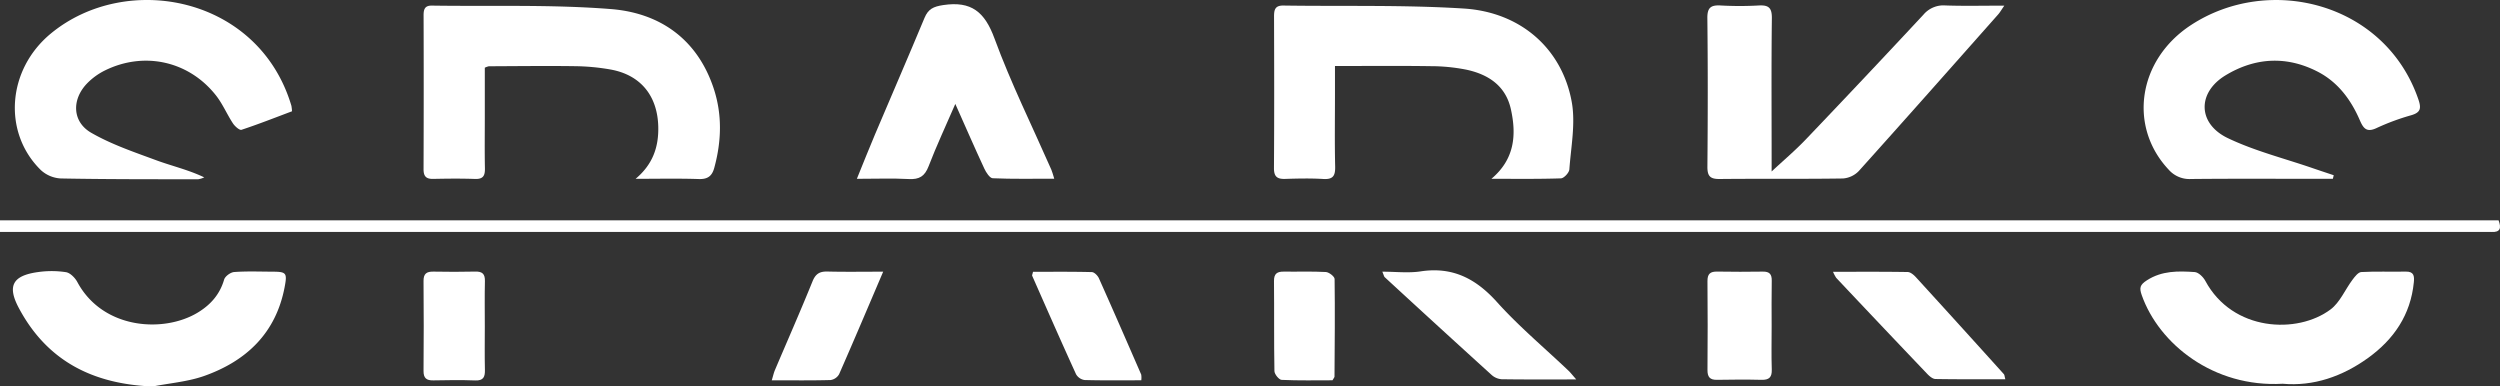
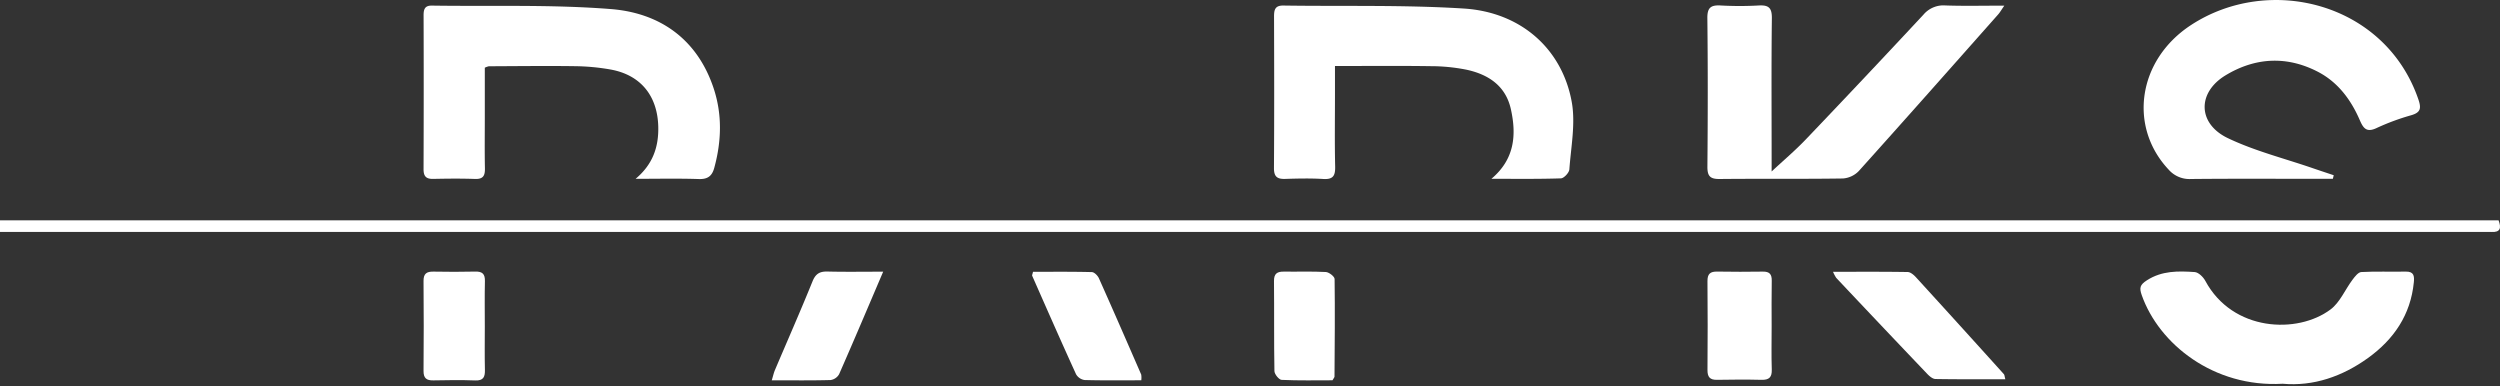
<svg xmlns="http://www.w3.org/2000/svg" width="1079.243" height="166.846" viewBox="0 0 1079.243 166.846">
  <rect x="0" y="0" width="1079.243" height="166.846" fill="#333333" stroke="none" />
  <g id="sparks2" transform="translate(-7006.399 1740)">
    <g id="Group_155" data-name="Group 155" transform="translate(5654.057 -2124.117)">
      <path id="Path_88" data-name="Path 88" d="M2430.972,479.241c1.23,3.288.8,5.226-3.044,5.016-1.095-.06-2.2-.007-3.294-.007H1352.342v-5.009Z" fill="#fff" />
      <path id="Path_89" data-name="Path 89" d="M1996.189,461.3c10-8.443,10.861-18.845,8.407-29.992-2.244-10.191-9.776-15.1-19.3-17.124a79.148,79.148,0,0,0-15.223-1.5c-13.524-.2-27.052-.067-41.429-.067v12.116c0,10.418-.162,20.841.084,31.253.093,3.949-.852,5.662-5.135,5.4-5.47-.334-10.98-.206-16.465-.033-3.464.109-4.845-1-4.82-4.7.146-21.75.1-43.5.036-65.252-.01-2.94.325-4.944,4.029-4.888,25.971.392,52.008-.337,77.9,1.294,24.516,1.544,42.344,17.28,46.563,40.188,1.728,9.386-.3,19.5-1.007,29.254-.1,1.429-2.335,3.827-3.644,3.869C2016.193,461.448,2006.189,461.3,1996.189,461.3Z" fill="#fff" />
      <path id="Path_90" data-name="Path 90" d="M1626.724,461.313c7.327-6.135,10.032-13.606,9.785-22.631-.36-13.207-7.594-22.214-20.576-24.555a93.705,93.705,0,0,0-15.241-1.438c-12.442-.177-24.89-.011-37.336.037a8.4,8.4,0,0,0-1.726.618v21.441c0,7.313-.1,14.628.05,21.938.064,3.123-.657,4.773-4.236,4.645-6.033-.215-12.082-.148-18.12-.023-3.083.063-4.15-1.175-4.138-4.229q.125-33.183.016-66.366c-.005-2.565.5-4.26,3.56-4.214,25.793.393,51.688-.535,77.347,1.5,21.027,1.669,37.16,12.879,44.253,34.031,3.822,11.4,3.484,22.968.326,34.519-.956,3.5-2.792,4.946-6.646,4.821C1644.944,461.112,1635.831,461.313,1626.724,461.313Z" fill="#fff" />
      <path id="Path_91" data-name="Path 91" d="M2359.427,461.308h-8.537c-17.563,0-35.128-.1-52.689.082a11.917,11.917,0,0,1-9.619-4c-17.484-18.524-13.451-47.317,9.528-62.4,33.866-22.233,83.916-9.754,98.243,32.06,1.273,3.715,1.053,5.6-3.028,6.795a99.372,99.372,0,0,0-14.887,5.489c-4.169,2-5.709.532-7.306-3.181-3.84-8.921-9.477-16.586-18.31-21.124-13.453-6.913-27.045-6.074-39.731,1.62-12.275,7.444-12.056,20.843.974,27.084,11.585,5.549,24.31,8.725,36.535,12.937,3.062,1.055,6.139,2.063,9.208,3.093Z" fill="#fff" />
-       <path id="Path_92" data-name="Path 92" d="M1478.4,432.159c-7.164,2.69-14.409,5.551-21.793,7.991-.862.285-2.872-1.505-3.7-2.761-2.6-3.952-4.459-8.444-7.367-12.126-11.685-14.791-30.949-19.069-47.873-10.744a28.065,28.065,0,0,0-7.9,5.785c-6.525,6.927-6.21,16.423,1.943,21.123,8.736,5.035,18.53,8.342,28.063,11.863,6.781,2.505,13.894,4.116,20.738,7.392a9.419,9.419,0,0,1-2.662.83c-19.762-.03-39.527.025-59.283-.358a13.753,13.753,0,0,1-8.532-3.557c-16.516-16.085-14.761-43.351,4.307-59.045,32.712-26.925,89.769-16,103.8,31.243A17.493,17.493,0,0,1,1478.4,432.159Z" fill="#fff" />
      <path id="Path_93" data-name="Path 93" d="M2217.6,386.553c-1.308,1.882-1.887,2.924-2.659,3.795-20,22.566-39.973,45.16-60.139,67.579a10.575,10.575,0,0,1-6.875,3.24c-17.739.267-35.485.039-53.227.225-4.115.044-5.309-1.257-5.274-5.345.185-21.375.219-42.754-.021-64.129-.051-4.58,1.582-5.66,5.745-5.437a148.575,148.575,0,0,0,16.456,0c4.266-.244,5.7,1.035,5.642,5.513-.241,20.278-.1,40.56-.1,60.841v5.311c5.084-4.741,10.162-9.031,14.726-13.811q25.562-26.766,50.785-53.856a11.311,11.311,0,0,1,9.543-4.007C2200.326,386.752,2208.47,386.553,2217.6,386.553Z" fill="#fff" />
-       <path id="Path_94" data-name="Path 94" d="M1764.747,428.982c-4.207,9.71-8.184,18.189-11.531,26.91-1.656,4.312-4,5.758-8.522,5.518-7.071-.376-14.176-.1-22.445-.1,2.826-6.931,5.246-13.068,7.82-19.14,7.112-16.778,14.372-33.5,21.377-50.318,1.6-3.851,3.836-4.9,8.053-5.542,12.171-1.847,17.944,2.931,22.164,14.416,7.085,19.284,16.265,37.8,24.544,56.647.418.953.647,1.988,1.251,3.887-9.227,0-17.9.178-26.557-.193-1.289-.055-2.86-2.51-3.63-4.166C1773.159,448.052,1769.259,439.1,1764.747,428.982Z" fill="#fff" />
-       <path id="Path_95" data-name="Path 95" d="M1418.264,550.963c-25.725-1.024-45.58-10.919-57.809-33.909-5.084-9.559-2.649-13.983,8.341-15.488a41.3,41.3,0,0,1,12.024.049c1.84.3,3.916,2.42,4.9,4.245,11.025,20.533,37.423,22.082,52.059,13.157,5.516-3.364,9.456-7.814,11.315-14.194.419-1.439,2.769-3.154,4.338-3.27,5.458-.4,10.964-.174,16.451-.153,6.114.024,6.511.508,5.32,6.735-3.776,19.747-16.434,31.773-34.621,38.247C1433.495,548.9,1425.722,549.493,1418.264,550.963Z" fill="#fff" />
      <path id="Path_96" data-name="Path 96" d="M2337.769,549.779c-29.859,1.715-53.413-17.216-60.831-38.217-1.137-3.22-.79-4.5,2.214-6.436,6.511-4.2,13.549-4.036,20.627-3.564,1.634.109,3.694,2.128,4.587,3.789,11.79,21.943,39.8,23.066,54.08,12.346,4.065-3.052,6.257-8.553,9.46-12.817,1.012-1.349,2.466-3.249,3.8-3.322,6.383-.349,12.8-.061,19.2-.192,3.556-.072,3.745,1.937,3.481,4.624-1.378,14.05-8.65,24.65-19.781,32.67S2351,550.962,2337.769,549.779Z" fill="#fff" />
-       <path id="Path_97" data-name="Path 97" d="M2032.81,547.916c-11.764,0-21.985.075-32.2-.084a7.254,7.254,0,0,1-4.332-1.845q-23.154-21-46.133-42.186c-.343-.315-.421-.917-1.062-2.4,5.867,0,11.312.664,16.536-.129,13.792-2.094,23.834,3.1,32.979,13.259,9.507,10.563,20.516,19.776,30.851,29.6C2030.3,544.932,2031.012,545.878,2032.81,547.916Z" fill="#fff" />
      <path id="Path_98" data-name="Path 98" d="M2143.655,501.451c11.23,0,21.734-.075,32.234.1,1.209.021,2.627,1.232,3.556,2.248q19.048,20.853,37.956,41.834c.306.339.293.964.635,2.2-10.278,0-20.23.078-30.178-.1-1.211-.022-2.607-1.239-3.562-2.24q-19.684-20.642-39.241-41.4A15.214,15.214,0,0,1,2143.655,501.451Z" fill="#fff" />
      <path id="Path_99" data-name="Path 99" d="M1733.609,501.4c-6.643,15.548-12.734,29.95-19.027,44.263a5.058,5.058,0,0,1-3.674,2.517c-8.2.227-16.4.116-25.4.116.573-1.877.851-3.2,1.37-4.422,5.414-12.749,11.012-25.424,16.209-38.261,1.35-3.335,3.127-4.363,6.522-4.275C1717.265,501.533,1724.924,501.4,1733.609,501.4Z" fill="#fff" />
      <path id="Path_100" data-name="Path 100" d="M1845.032,548.288c-8.437,0-16.463.114-24.479-.115a5.1,5.1,0,0,1-3.686-2.506c-6.433-14.1-12.669-28.3-18.928-42.479-.115-.262.124-.68.347-1.729,8.366,0,16.893-.1,25.412.122,1.058.027,2.526,1.52,3.041,2.673,6.182,13.821,12.224,27.7,18.269,41.586A9.133,9.133,0,0,1,1845.032,548.288Z" fill="#fff" />
      <path id="Path_101" data-name="Path 101" d="M2117.154,525.009c0,6.206-.149,12.416.055,18.615.11,3.362-1.135,4.544-4.443,4.463-6.392-.158-12.793-.118-19.187,0-3.093.057-4.148-1.226-4.123-4.263q.162-19.162-.007-38.328c-.033-3.172,1.215-4.188,4.2-4.138q9.866.165,19.736.012c2.833-.039,3.867,1.121,3.812,3.928C2117.071,511.866,2117.158,518.438,2117.154,525.009Z" fill="#fff" />
      <path id="Path_102" data-name="Path 102" d="M1927.571,548.286c-7.071,0-14.529.167-21.962-.177-1.137-.052-3.076-2.449-3.1-3.789-.233-12.96-.058-25.927-.189-38.89-.033-3.261,1.432-4.1,4.309-4.059,6.032.086,12.077-.16,18.092.174,1.363.075,3.749,1.942,3.764,3.01.192,14.05.047,28.1-.042,42.158C1928.441,547.021,1928.116,547.328,1927.571,548.286Z" fill="#fff" />
      <path id="Path_103" data-name="Path 103" d="M1561.633,525.152c0,6.194-.107,12.391.046,18.581.077,3.093-.612,4.755-4.2,4.618-6.011-.229-12.038-.149-18.055-.026-2.982.061-4.269-.956-4.242-4.1q.166-19.4,0-38.8c-.03-3.206,1.365-4.106,4.282-4.055,6.018.106,12.041.139,18.057-.015,3.065-.079,4.235,1.032,4.162,4.126C1561.525,512.033,1561.632,518.594,1561.633,525.152Z" fill="#fff" />
    </g>
  </g>
</svg>